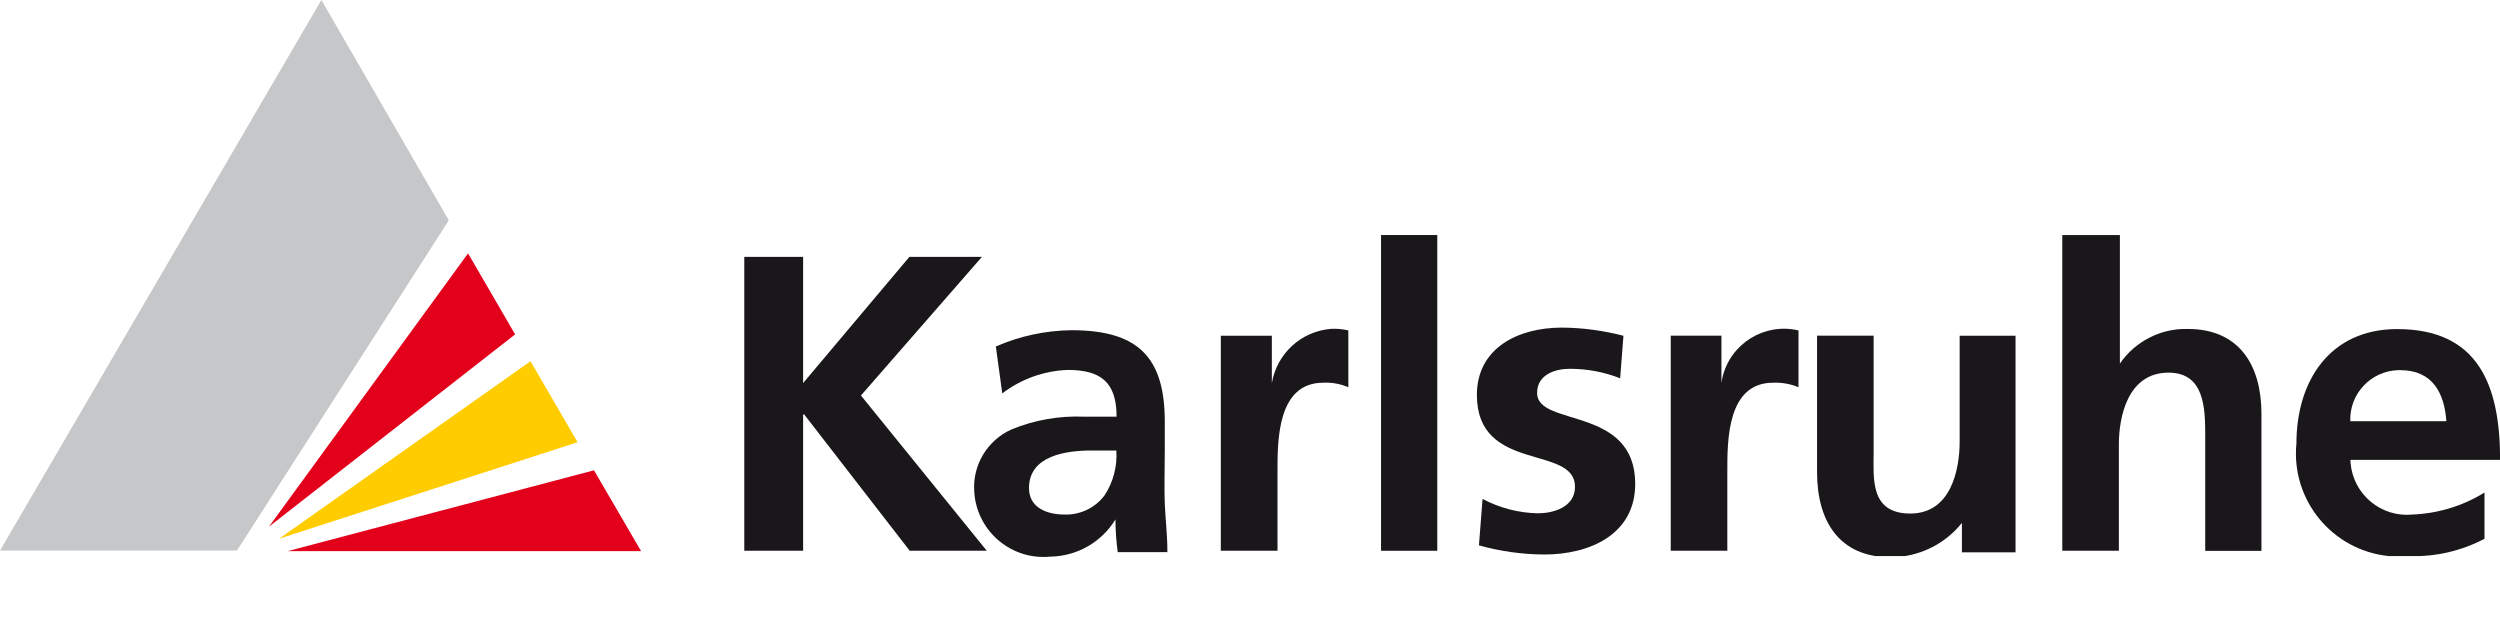
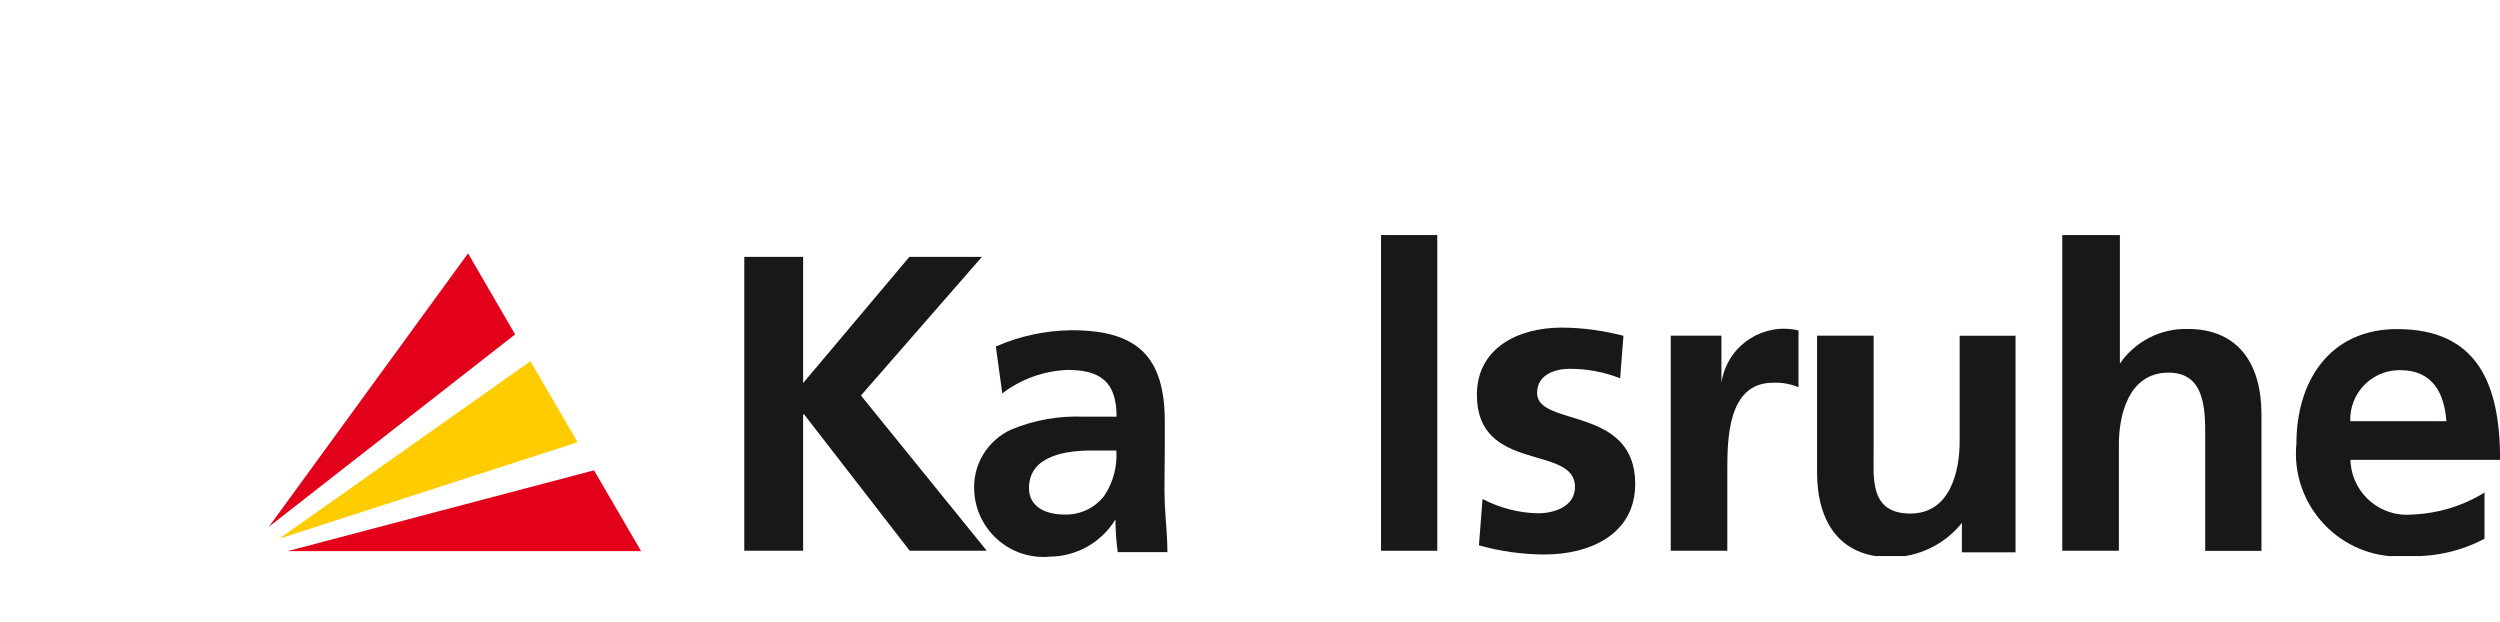
<svg xmlns="http://www.w3.org/2000/svg" id="Logo_Karlsruhe-rechts" version="1.1" viewBox="0 0 220.92 54.94">
  <defs>
    <style>
      .st0 {
        fill: none;
      }

      .st1 {
        fill: #fc0;
      }

      .st2 {
        fill: #c6c7c8;
      }

      .st3 {
        fill: #1a171b;
      }

      .st4 {
        clip-path: url(#clippath-1);
      }

      .st5 {
        clip-path: url(#clippath);
      }

      .st6 {
        fill: #e2001a;
      }
    </style>
    <clipPath id="clippath">
      <rect class="st0" y="0" width="220.92" height="49.14" />
    </clipPath>
    <clipPath id="clippath-1">
      <rect class="st0" y="0" width="220.92" height="49.14" />
    </clipPath>
  </defs>
-   <path id="Path_940" class="st2" d="M28.4,0L0,48.65h20.94l18.72-29.18L28.4,0Z" />
  <path id="Path_941" class="st6" d="M25.42,48.7h31.23l-4.16-7.14-27.07,7.14Z" />
  <path id="Path_942" class="st1" d="M24.67,47.6l26.37-8.52-4.16-7.16-22.21,15.68Z" />
  <path id="Path_943" class="st6" d="M23.77,46.54l21.75-16.99-4.16-7.16-17.59,24.15Z" />
  <path id="Path_944" class="st3" d="M80.36,22.7l-9.39,11.15v-11.15h-5.2v25.97h5.2v-12.05h.09l9.33,12.05h6.81l-11.12-13.72,10.69-12.25h-6.41Z" />
  <g class="st5">
    <g id="Group_985">
      <path id="Path_945" class="st3" d="M90.93,43.13c0-2.89,3.32-3.32,5.55-3.32h2.17c.09,1.4-.27,2.79-1.04,3.96-.82,1.1-2.13,1.73-3.5,1.7-1.79,0-3.18-.72-3.18-2.34M88.56,34.77c1.66-1.27,3.68-2,5.78-2.08,2.89,0,4.33,1.04,4.33,4.13h-2.88c-2.19-.09-4.38.29-6.41,1.13-2.13.96-3.44,3.13-3.29,5.46.18,3.38,3.06,5.97,6.43,5.8.09,0,.18-.01.27-.02,2.37-.03,4.55-1.27,5.78-3.29h0c0,.97.07,1.93.2,2.89h4.39c0-1.5-.17-2.89-.23-4.27s0-2.89,0-4.8v-2.45c0-5.78-2.43-8.09-8.26-8.09-2.3.03-4.57.52-6.67,1.44l.57,4.16Z" />
-       <path id="Path_946" class="st3" d="M107.89,48.67h5v-7.05c0-2.74,0-7.8,4.04-7.8.76-.04,1.52.1,2.22.4v-5.02c-.5-.12-1.02-.17-1.53-.14-2.64.21-4.79,2.19-5.23,4.8h0v-4.19h-4.51v19.01Z" />
    </g>
  </g>
  <rect id="Rectangle_823" class="st3" x="122.04" y="20.77" width="4.97" height="27.9" />
  <g class="st4">
    <g id="Group_986">
      <path id="Path_947" class="st3" d="M143.45,29.67c-1.77-.46-3.6-.71-5.43-.72-3.9,0-7.51,1.82-7.51,5.95,0,6.93,8.67,4.36,8.67,8.12,0,1.85-2.02,2.34-3.26,2.34-1.71-.03-3.4-.47-4.91-1.27l-.32,4.1c1.88.53,3.82.8,5.78.81,4.04,0,8.03-1.79,8.03-6.24,0-6.93-8.67-5-8.67-8.03,0-1.65,1.62-2.14,2.89-2.14,1.52,0,3.03.28,4.45.84l.29-3.75Z" />
      <path id="Path_948" class="st3" d="M147.64,48.67h5v-7.05c0-2.74,0-7.8,4.04-7.8.77-.03,1.54.1,2.25.4v-5.02c-3-.71-6.01,1.15-6.72,4.15-.04.16-.07.33-.09.5h0v-4.19h-4.48v19.01Z" />
      <path id="Path_949" class="st3" d="M178.11,29.67h-4.94v9.36c0,2.45-.75,6.35-4.36,6.35s-3.24-3.15-3.24-5.49v-10.23h-5v12.07c0,4.33,1.96,7.51,6.5,7.51,2.45,0,4.77-1.12,6.3-3.03h0v2.6h4.74v-19.15Z" />
      <path id="Path_950" class="st3" d="M182.24,48.67h5v-9.39c0-2.45.78-6.35,4.39-6.35,3.18,0,3.24,3.15,3.24,5.52v10.23h4.97v-12.1c0-4.3-1.96-7.51-6.5-7.51-2.39-.07-4.66,1.09-6.01,3.06h0v-11.36h-5.09v27.9Z" />
      <path id="Path_951" class="st3" d="M219.54,43.53c-1.92,1.19-4.12,1.85-6.38,1.94-2.75.26-5.19-1.77-5.44-4.52,0-.1-.02-.21-.02-.31h13.23c0-6.7-1.99-11.56-9.1-11.56-5.95,0-8.9,4.59-8.9,10.11-.49,5,3.17,9.45,8.17,9.95.62.06,1.24.06,1.86,0,2.29.07,4.56-.46,6.59-1.53v-4.07ZM207.69,37.21c-.08-2.41,1.81-4.42,4.22-4.5.07,0,.14,0,.2,0,2.89,0,3.9,2.08,4.07,4.51h-8.49Z" />
    </g>
  </g>
</svg>